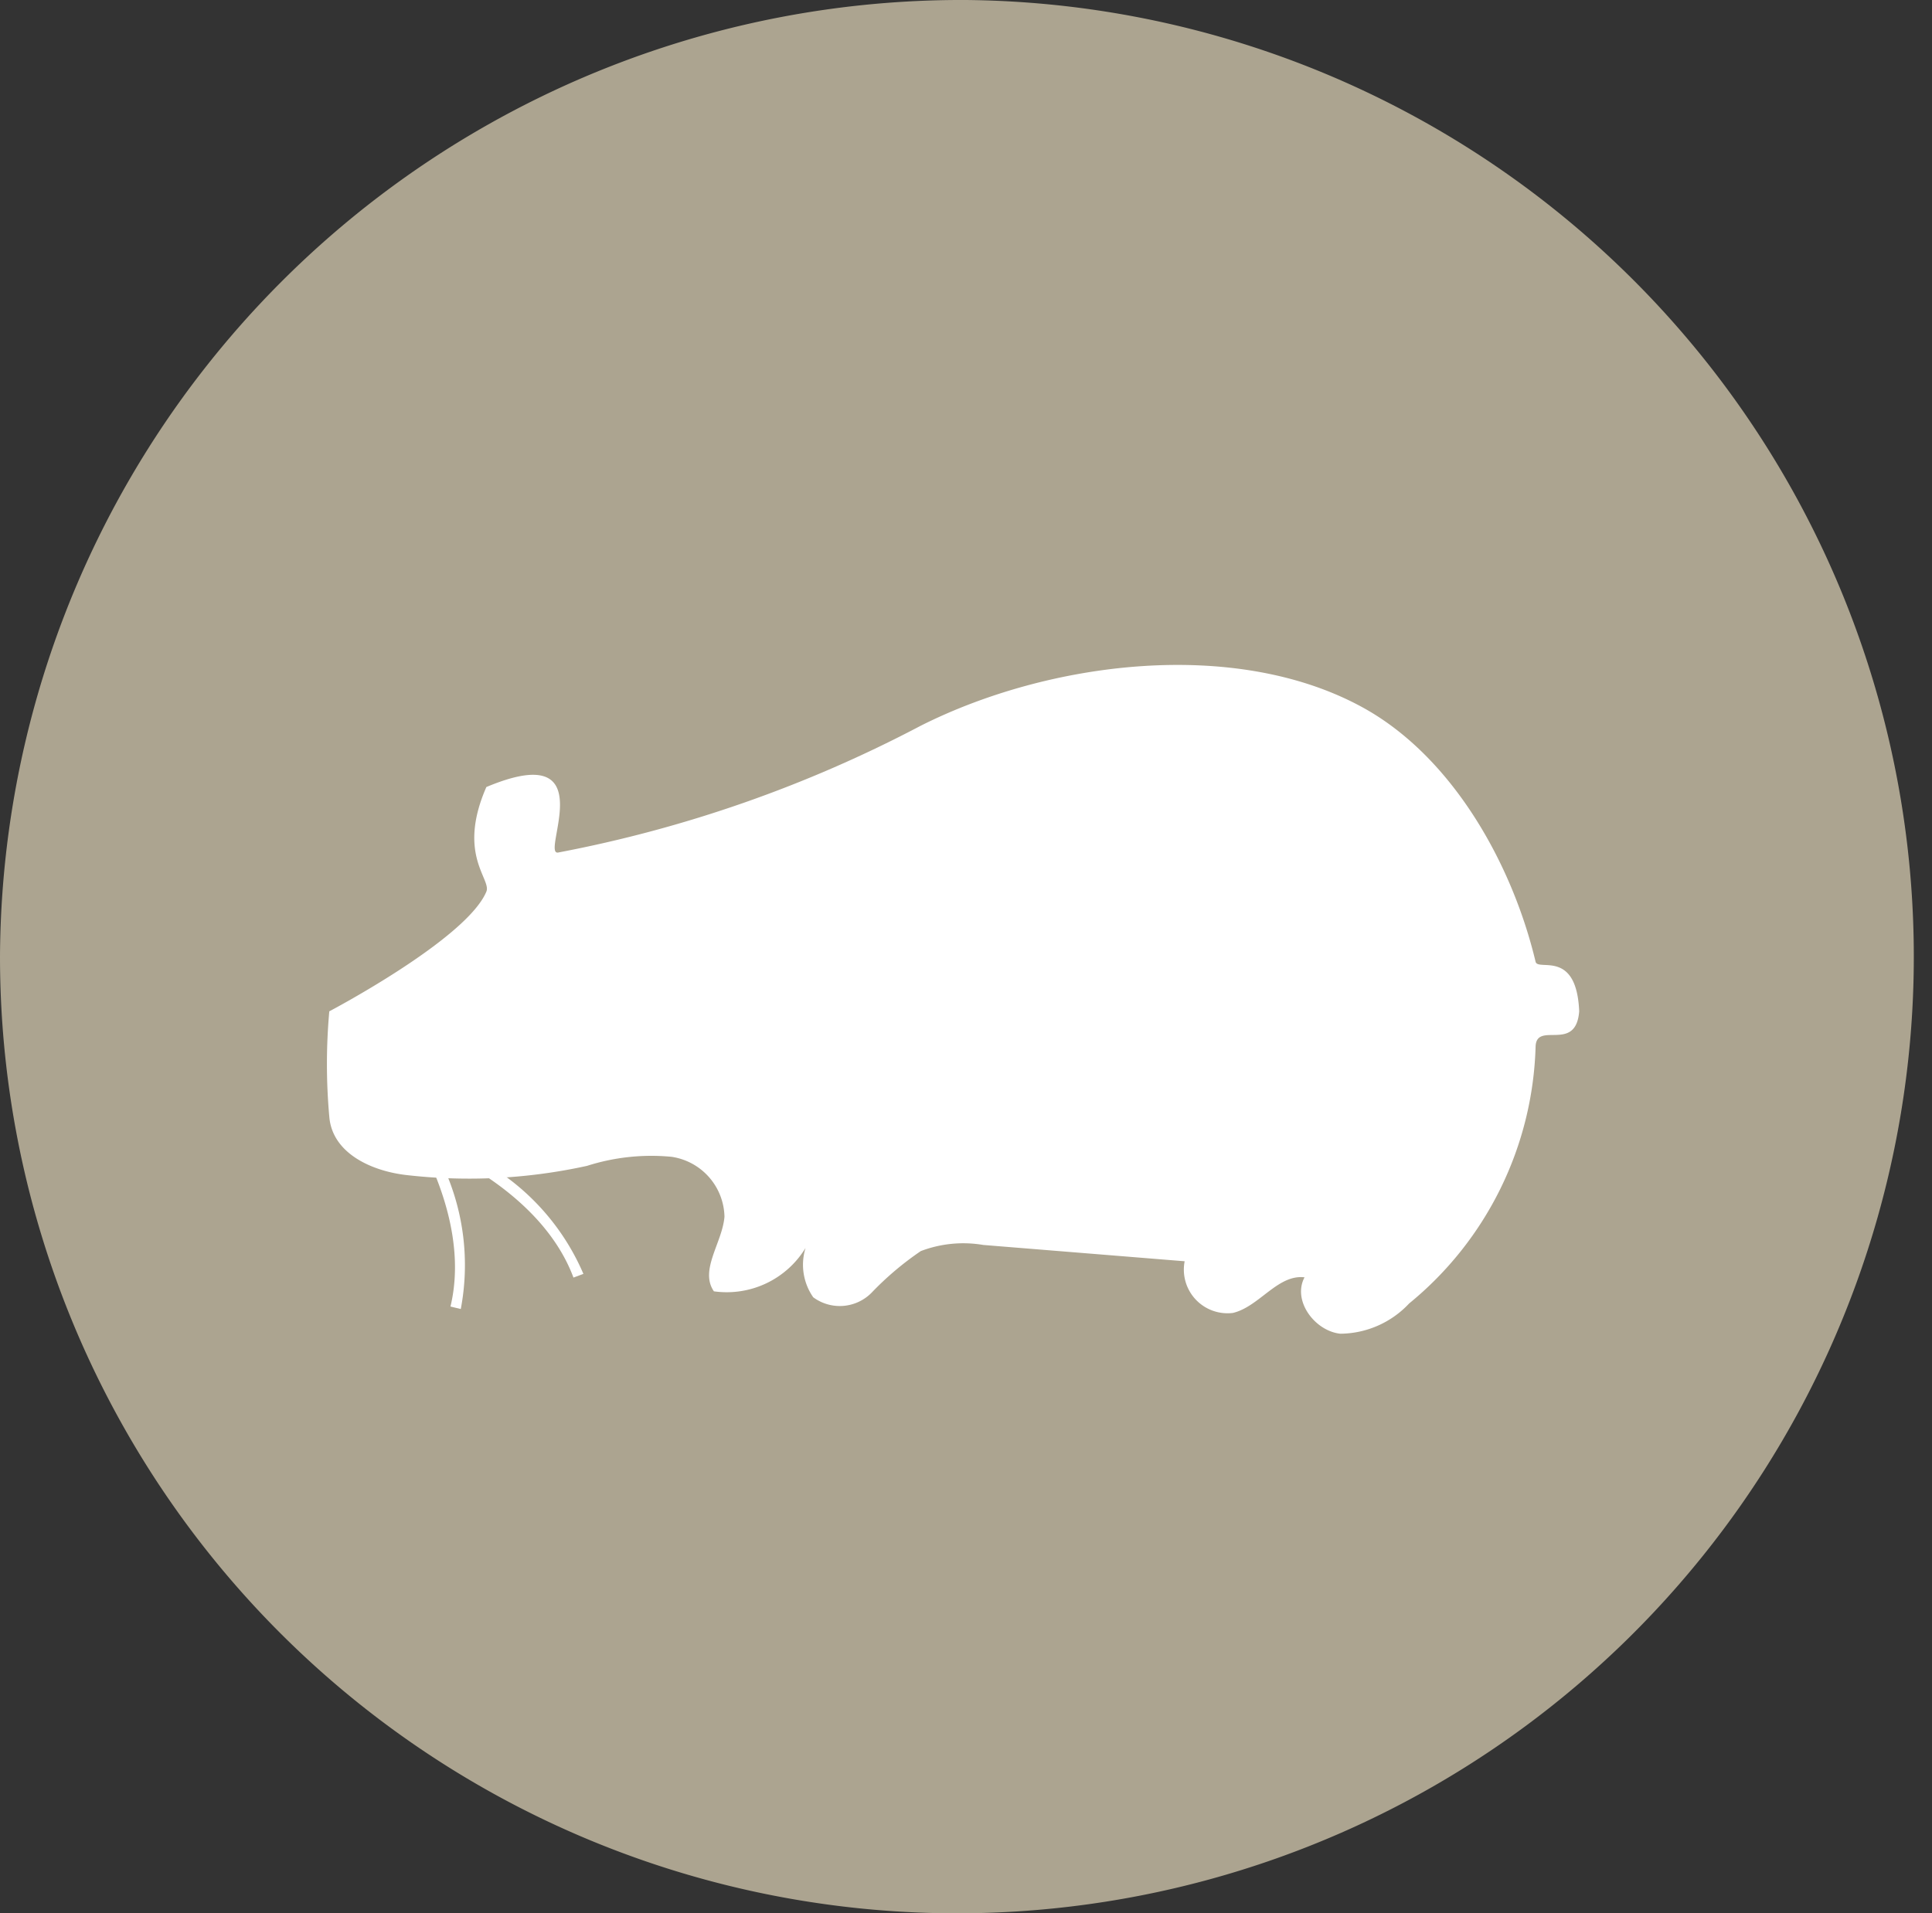
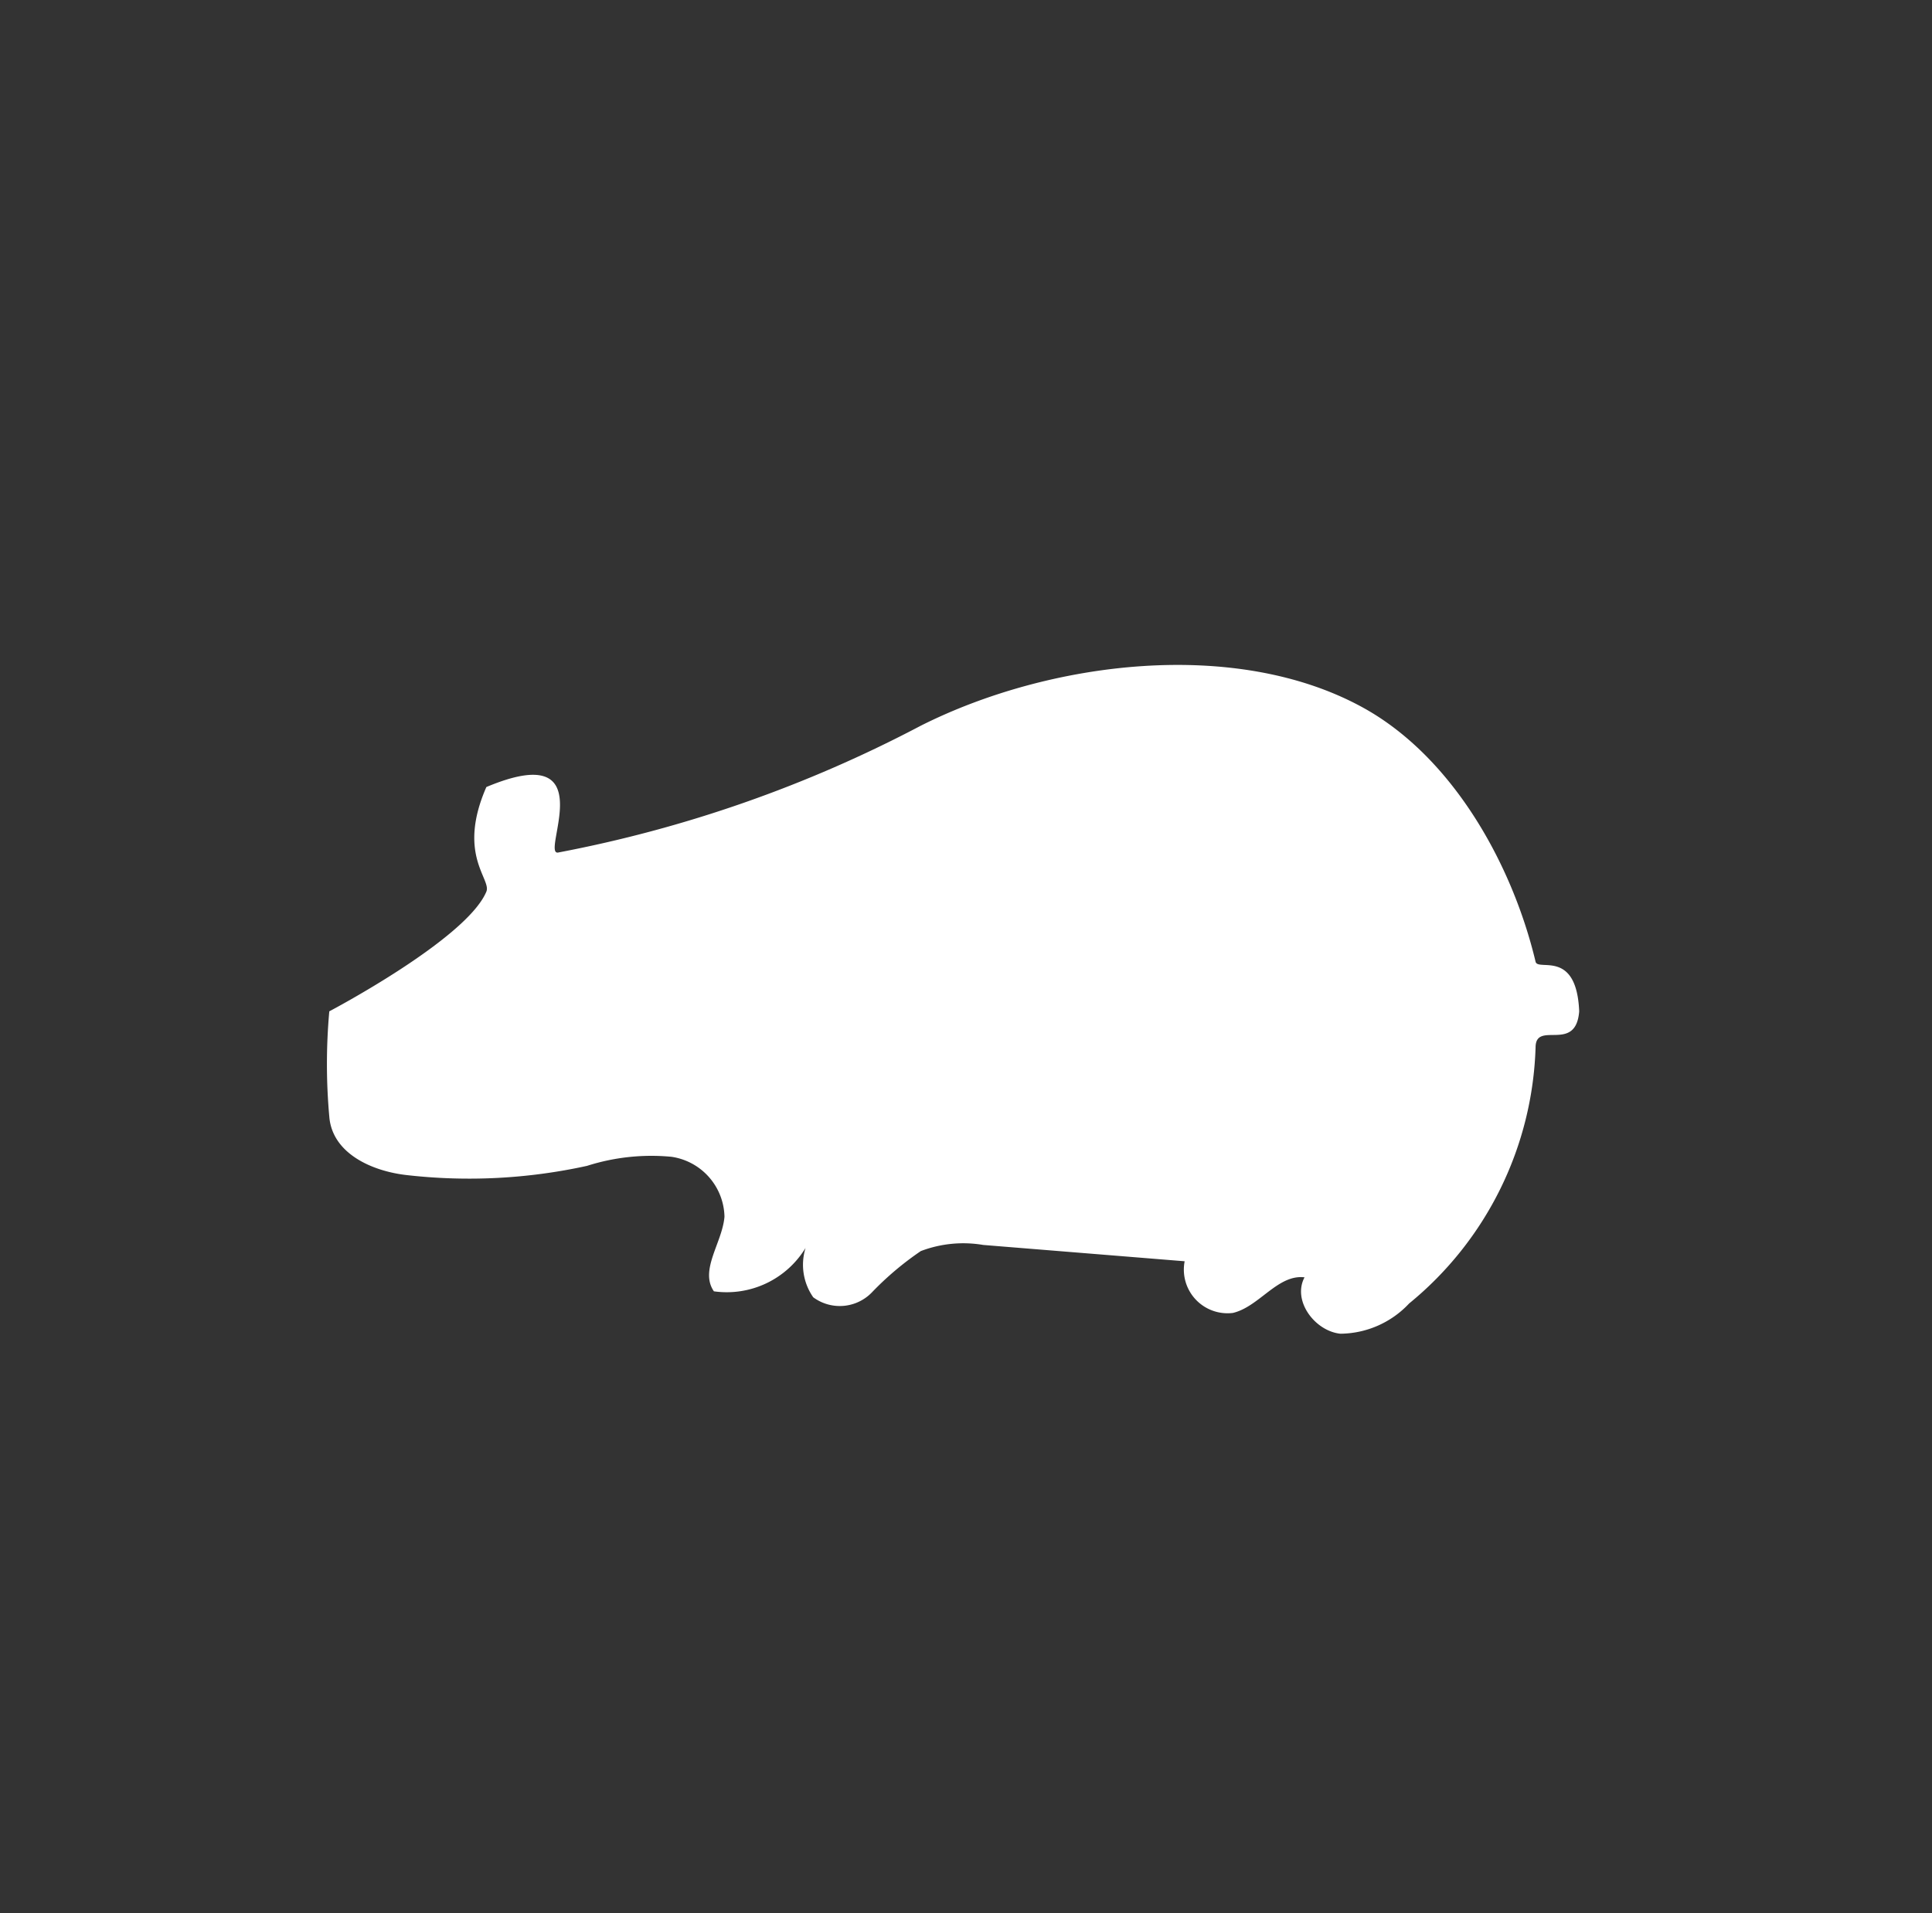
<svg xmlns="http://www.w3.org/2000/svg" id="Group_286" data-name="Group 286" width="54.81" height="54.292" viewBox="0 0 54.81 54.292">
  <rect x="0" y="0" width="54.81" height="54.292" fill="#333333" stroke="none" />
  <defs>
    <style>      .cls-1 {        fill: #aca490;      }      .cls-2 {        fill: #fff;      }    </style>
  </defs>
  <g id="Group_275" data-name="Group 275" transform="translate(0)">
-     <path id="Path_761" data-name="Path 761" class="cls-1" d="M27.4,0A27.147,27.147,0,1,1,0,27.146,27.276,27.276,0,0,1,27.4,0Z" />
    <g id="Group_325" data-name="Group 325">
      <path id="Path_787" data-name="Path 787" class="cls-2" d="M266.975,736.685c.149-.357-.841-1.046,0-2.968,3.359-1.41,1.529,1.939,2.034,1.859a36.744,36.744,0,0,0,10.292-3.6c3.659-1.84,8.921-2.492,12.52-.526,2.552,1.393,4.256,4.439,4.92,7.225.069.28,1.163-.369,1.237,1.406-.093,1.191-1.219.26-1.237,1.009a9.765,9.765,0,0,1-3.588,7.282,2.7,2.7,0,0,1-1.951.858c-.722-.076-1.369-.935-1.016-1.6-.76-.091-1.285.833-2.031,1.01a1.239,1.239,0,0,1-1.37-1.466l-5.714-.463a3.385,3.385,0,0,0-1.771.174,8.7,8.7,0,0,0-1.4,1.185,1.267,1.267,0,0,1-1.652.126,1.612,1.612,0,0,1-.218-1.4,2.617,2.617,0,0,1-2.6,1.231c-.415-.6.239-1.379.3-2.117a1.758,1.758,0,0,0-1.5-1.7,6,6,0,0,0-2.4.257,15.6,15.6,0,0,1-5.128.26c-.991-.115-2.1-.62-2.183-1.656a16.662,16.662,0,0,1,0-2.989S266.413,738.034,266.975,736.685Z" transform="translate(-253.177 -711.384)" />
-       <path id="Path_788" data-name="Path 788" class="cls-2" d="M16.269,34.253c-.986-2.642-4.334-3.845-4.368-3.857l.1-.283a9.629,9.629,0,0,1,1.878.961,6.672,6.672,0,0,1,2.672,3.074Z" transform="translate(0 2)" />
-       <path id="Path_789" data-name="Path 789" class="cls-2" d="M16.269,34.253c-.986-2.642-4.334-3.845-4.368-3.857l.1-.283a9.629,9.629,0,0,1,1.878.961,6.672,6.672,0,0,1,2.672,3.074Z" transform="translate(18.446 -0.42) rotate(34)" />
    </g>
  </g>
</svg>